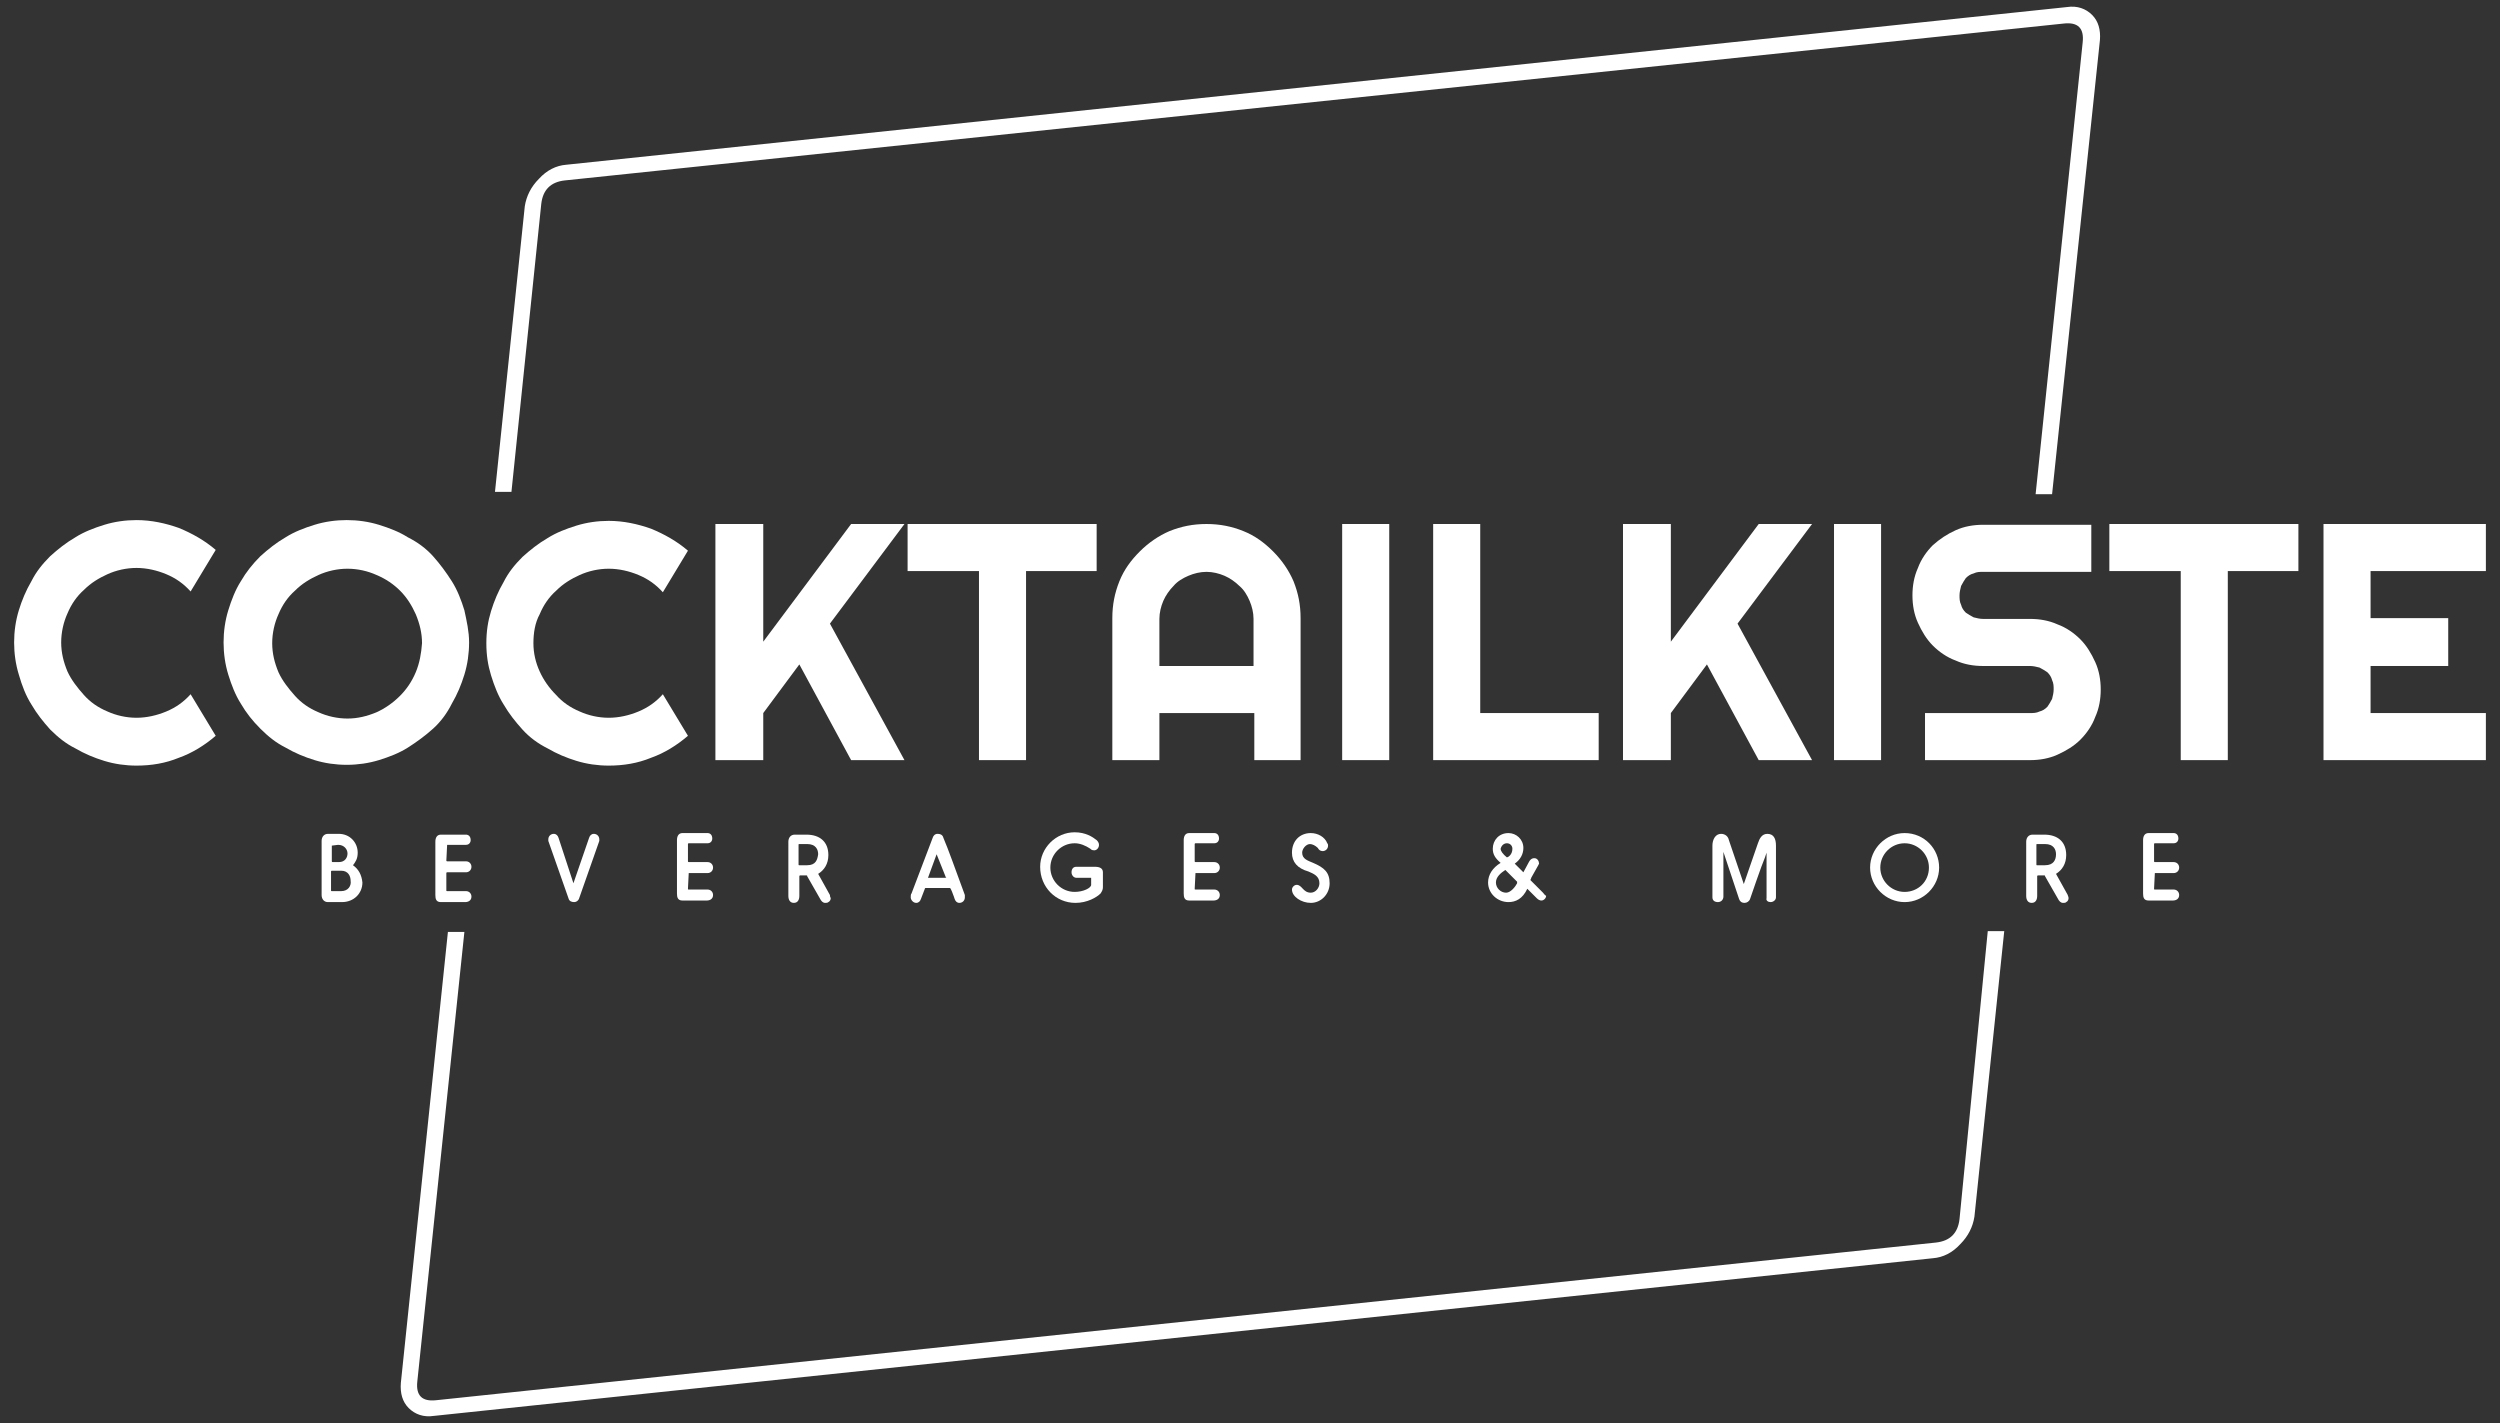
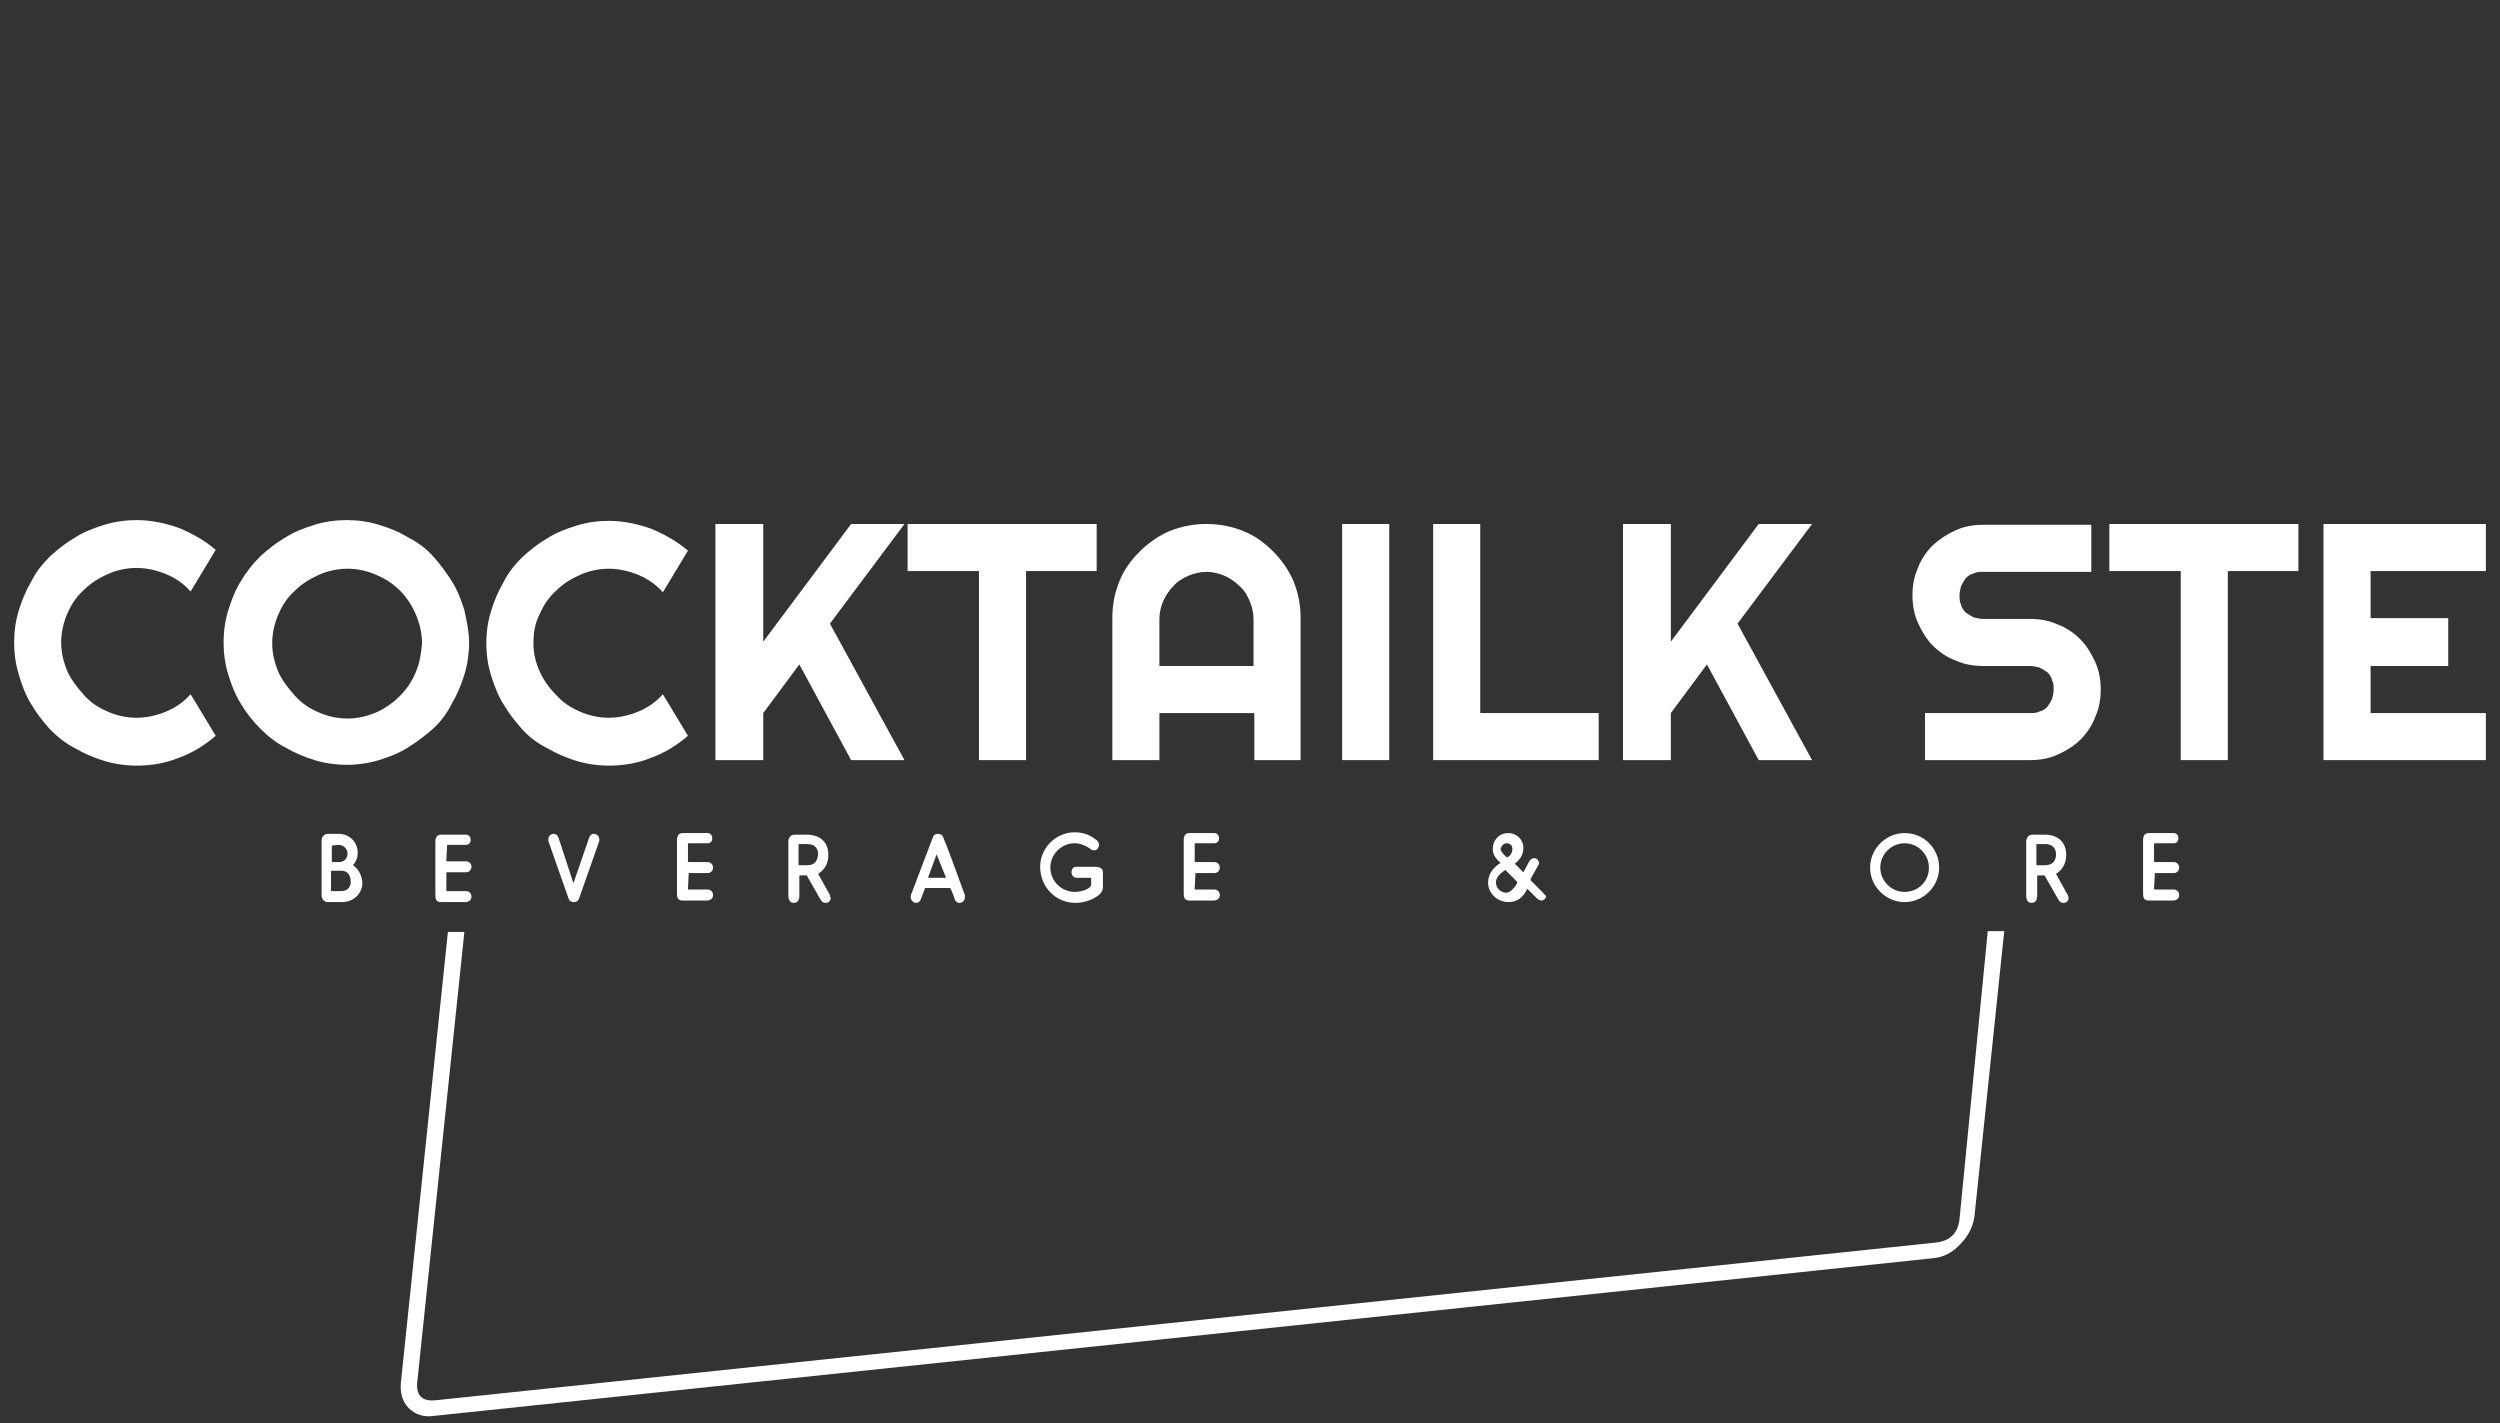
<svg xmlns="http://www.w3.org/2000/svg" version="1.1" id="Ebene_1" x="0px" y="0px" viewBox="0 0 318.7 181.4" style="enable-background:new 0 0 318.7 181.4;" xml:space="preserve">
  <rect x="0" y="0" width="318.7" height="181.4" fill="#333333" stroke="none" />
  <style type="text/css">
	.st0{fill:#FFFFFF;}
	.st1{fill:none;}
</style>
  <g>
    <g>
      <rect x="171.1" y="66.8" class="st0" width="6" height="30.1" />
      <polygon class="st0" points="182.7,66.8 182.7,96.9 203.8,96.9 203.8,90.9 188.7,90.9 188.7,66.8   " />
      <polygon class="st0" points="130.8,96.9 130.8,72.8 139.8,72.8 139.8,66.8 115.7,66.8 115.7,72.8 124.8,72.8 124.8,96.9   " />
      <polygon class="st0" points="108.5,66.8 97.3,81.8 97.3,66.8 91.2,66.8 91.2,96.9 97.3,96.9 97.3,90.9 101.9,84.7 108.5,96.9     115.3,96.9 105.8,79.5 115.3,66.8   " />
-       <rect x="233.8" y="66.8" class="st0" width="6" height="30.1" />
      <polygon class="st0" points="268.9,72.8 278,72.8 278,96.9 284,96.9 284,72.8 293,72.8 293,66.8 268.9,66.8   " />
      <polygon class="st0" points="224.2,66.8 213,81.8 213,66.8 206.9,66.8 206.9,96.9 213,96.9 213,90.9 217.6,84.7 224.2,96.9     231,96.9 221.5,79.5 231,66.8   " />
      <path class="st0" d="M265.2,81.5c-0.8-0.8-1.8-1.5-2.9-1.9c-1.1-0.5-2.3-0.7-3.5-0.7h-6c-0.4,0-0.8-0.1-1.2-0.2    c-0.4-0.2-0.7-0.4-1-0.6c-0.3-0.3-0.5-0.6-0.6-1c-0.2-0.4-0.2-0.8-0.2-1.2s0.1-0.8,0.2-1.2c0.2-0.4,0.4-0.7,0.6-1    c0.3-0.3,0.6-0.5,1-0.6c0.4-0.2,0.8-0.2,1.2-0.2h13.8v-6h-13.8c-1.2,0-2.4,0.2-3.5,0.7c-1.1,0.5-2,1.1-2.9,1.9    c-0.8,0.8-1.5,1.8-1.9,2.9c-0.5,1.1-0.7,2.3-0.7,3.5c0,1.2,0.2,2.4,0.7,3.5c0.5,1.1,1.1,2.1,1.9,2.9c0.8,0.8,1.8,1.5,2.9,1.9    c1.1,0.5,2.3,0.7,3.5,0.7h6c0.4,0,0.8,0.1,1.2,0.2c0.4,0.2,0.7,0.4,1,0.6c0.3,0.3,0.5,0.6,0.6,1c0.2,0.4,0.2,0.8,0.2,1.2    c0,0.4-0.1,0.8-0.2,1.2c-0.2,0.4-0.4,0.7-0.6,1c-0.3,0.3-0.6,0.5-1,0.6c-0.4,0.2-0.8,0.2-1.2,0.2h-13.4v6h13.4    c1.2,0,2.4-0.2,3.5-0.7c1.1-0.5,2.1-1.1,2.9-1.9c0.8-0.8,1.5-1.8,1.9-2.9c0.5-1.1,0.7-2.3,0.7-3.5c0-1.2-0.2-2.4-0.7-3.5    C266.6,83.3,266,82.3,265.2,81.5z" />
      <path class="st0" d="M59.2,77.8c-0.4-1.3-0.9-2.6-1.6-3.7c-0.7-1.1-1.5-2.2-2.4-3.2s-2-1.8-3.2-2.4c-1.1-0.7-2.4-1.2-3.7-1.6    c-1.3-0.4-2.7-0.6-4.1-0.6c-1.4,0-2.8,0.2-4.1,0.6c-1.3,0.4-2.6,0.9-3.7,1.6c-1.2,0.7-2.2,1.5-3.2,2.4c-1,1-1.8,2-2.5,3.2    c-0.7,1.1-1.2,2.4-1.6,3.7c-0.4,1.3-0.6,2.7-0.6,4.1s0.2,2.8,0.6,4.1c0.4,1.3,0.9,2.6,1.6,3.7c0.7,1.2,1.5,2.2,2.5,3.2    c1,1,2,1.8,3.2,2.4c1.2,0.7,2.4,1.2,3.7,1.6c1.3,0.4,2.7,0.6,4.1,0.6c1.4,0,2.8-0.2,4.1-0.6c1.3-0.4,2.6-0.9,3.7-1.6    c1.1-0.7,2.2-1.5,3.2-2.4s1.8-2,2.4-3.2c0.7-1.2,1.2-2.4,1.6-3.7c0.4-1.3,0.6-2.7,0.6-4.1S59.5,79.2,59.2,77.8z M53,85.7    c-0.5,1.2-1.2,2.2-2,3c-0.9,0.9-1.9,1.6-3,2.1c-1.2,0.5-2.4,0.8-3.7,0.8c-1.3,0-2.6-0.3-3.7-0.8c-1.2-0.5-2.2-1.2-3-2.1    s-1.6-1.9-2.1-3c-0.5-1.2-0.8-2.4-0.8-3.7c0-1.3,0.3-2.6,0.8-3.7c0.5-1.2,1.2-2.2,2.1-3c0.9-0.9,1.9-1.5,3-2s2.4-0.8,3.7-0.8    c1.3,0,2.6,0.3,3.7,0.8c1.2,0.5,2.2,1.2,3,2c0.9,0.9,1.5,1.9,2,3c0.5,1.2,0.8,2.4,0.8,3.7C53.7,83.3,53.5,84.5,53,85.7z" />
      <path class="st0" d="M4,89.8C4.7,91,5.5,92,6.4,93c1,1,2,1.8,3.2,2.4c1.2,0.7,2.4,1.2,3.7,1.6c1.3,0.4,2.7,0.6,4.1,0.6    c1.9,0,3.7-0.3,5.4-1c1.7-0.6,3.3-1.6,4.7-2.8l-3.2-5.3c-0.9,1-1.9,1.7-3.1,2.2c-1.2,0.5-2.5,0.8-3.8,0.8c-1.3,0-2.6-0.3-3.7-0.8    c-1.2-0.5-2.2-1.2-3-2.1s-1.6-1.9-2.1-3c-0.5-1.2-0.8-2.4-0.8-3.7c0-1.3,0.3-2.6,0.8-3.7c0.5-1.2,1.2-2.2,2.1-3    c0.9-0.9,1.9-1.5,3-2s2.4-0.8,3.7-0.8c1.3,0,2.6,0.3,3.8,0.8c1.2,0.5,2.2,1.2,3.1,2.2l3.2-5.3c-1.4-1.2-3-2.1-4.7-2.8    c-1.7-0.6-3.5-1-5.4-1c-1.4,0-2.8,0.2-4.1,0.6c-1.3,0.4-2.6,0.9-3.7,1.6c-1.2,0.7-2.2,1.5-3.2,2.4c-1,1-1.8,2-2.4,3.2    c-0.7,1.2-1.2,2.4-1.6,3.7c-0.4,1.3-0.6,2.7-0.6,4.1s0.2,2.8,0.6,4.1C2.8,87.4,3.3,88.7,4,89.8z" />
      <path class="st0" d="M64.2,89.8c0.7,1.2,1.5,2.2,2.4,3.2c0.9,1,2,1.8,3.2,2.4c1.2,0.7,2.4,1.2,3.7,1.6c1.3,0.4,2.7,0.6,4.1,0.6    c1.9,0,3.7-0.3,5.4-1c1.7-0.6,3.3-1.6,4.7-2.8l-3.2-5.3c-0.9,1-1.9,1.7-3.1,2.2c-1.2,0.5-2.5,0.8-3.8,0.8c-1.3,0-2.6-0.3-3.7-0.8    c-1.2-0.5-2.2-1.2-3-2.1c-0.9-0.9-1.6-1.9-2.1-3C68.3,84.5,68,83.3,68,82c0-1.3,0.2-2.6,0.8-3.7c0.5-1.2,1.2-2.2,2.1-3    c0.9-0.9,1.9-1.5,3-2s2.4-0.8,3.7-0.8c1.3,0,2.6,0.3,3.8,0.8c1.2,0.5,2.2,1.2,3.1,2.2l3.2-5.3c-1.4-1.2-3-2.1-4.7-2.8    c-1.7-0.6-3.5-1-5.4-1c-1.4,0-2.8,0.2-4.1,0.6c-1.3,0.4-2.6,0.9-3.7,1.6c-1.2,0.7-2.2,1.5-3.2,2.4c-1,1-1.8,2-2.4,3.2    c-0.7,1.2-1.2,2.4-1.6,3.7C62.2,79.2,62,80.5,62,82s0.2,2.8,0.6,4.1C63,87.4,63.5,88.7,64.2,89.8z" />
      <g>
        <path class="st1" d="M43.5,111.1h-1.2c0,0-0.1,0-0.1,0.1v2.4c0,0.1,0,0.1,0.1,0.1h1.2c0.9,0,1.2-0.7,1.2-1.2     C44.8,111.9,44.4,111.1,43.5,111.1z" />
        <path class="st0" d="M45,110.3c0.3-0.4,0.6-0.8,0.6-1.6c0-1.3-1-2.4-2.4-2.4h-1.4c-0.5,0-0.8,0.4-0.8,0.9v6.9     c0,0.5,0.3,0.9,0.8,0.9h1.8c1.5,0,2.6-1.1,2.6-2.5C46.1,111.5,45.7,110.8,45,110.3z M42.3,107.8     C42.3,107.7,42.3,107.7,42.3,107.8l0.8-0.1c0.8,0,1.2,0.6,1.2,1.1c0,0.5-0.3,1.1-1.1,1.1h-0.8c0,0-0.1,0-0.1-0.1V107.8z      M43.5,113.6h-1.2c-0.1,0-0.1,0-0.1-0.1v-2.4c0,0,0-0.1,0.1-0.1h1.2c0.9,0,1.2,0.7,1.2,1.3C44.8,112.9,44.4,113.6,43.5,113.6z" />
      </g>
      <path class="st0" d="M75.1,106.8l-2,5.8c0,0,0,0,0,0c0,0,0,0,0,0l-1.9-5.8c-0.1-0.3-0.3-0.5-0.6-0.5c-0.4,0-0.7,0.3-0.7,0.7    c0,0.1,0,0.2,0,0.2l2.6,7.4c0.1,0.3,0.4,0.4,0.7,0.4c0.3,0,0.5-0.2,0.6-0.4l2.6-7.4c0-0.1,0-0.1,0-0.2c0-0.4-0.3-0.7-0.7-0.7    C75.4,106.3,75.2,106.5,75.1,106.8z" />
      <path class="st0" d="M87.8,111.3h2.4c0.4,0,0.7-0.3,0.7-0.7c0-0.4-0.3-0.7-0.7-0.7h-2.4c0,0-0.1,0-0.1-0.1v-2.2c0,0,0-0.1,0.1-0.1    h2.4c0.4,0,0.6-0.3,0.6-0.6c0-0.5-0.3-0.7-0.6-0.7h-3.2c-0.5,0-0.7,0.4-0.7,0.9v6.8c0,0.5,0.1,0.9,0.7,0.9h3.1    c0.4,0,0.8-0.2,0.8-0.7c0-0.4-0.3-0.7-0.7-0.7h-2.4c-0.1,0-0.1,0-0.1-0.1L87.8,111.3C87.8,111.3,87.8,111.3,87.8,111.3z" />
      <g>
        <path class="st0" d="M105.8,114.1l-1.5-2.7c0,0,0,0,0,0c0,0,0,0,0,0c0.8-0.5,1.3-1.3,1.3-2.4c0-1.7-1.1-2.6-2.8-2.6h-1.5     c-0.5,0-0.8,0.4-0.8,0.9v6.9c0,0.5,0.2,0.9,0.7,0.9c0.5,0,0.7-0.4,0.7-0.9v-2.5c0,0,0-0.1,0.1-0.1h0.8c0.1,0,0.1,0,0.1,0.1     l1.6,2.8c0.2,0.4,0.4,0.6,0.7,0.6c0.1,0,0.3,0,0.4-0.1c0.2-0.1,0.3-0.3,0.3-0.5C105.8,114.3,105.8,114.2,105.8,114.1z      M102.9,110.3h-1c-0.1,0-0.1,0-0.1-0.1v-2.5c0-0.1,0-0.1,0.1-0.1h1c1.1,0,1.4,0.7,1.4,1.3C104.2,109.6,104,110.3,102.9,110.3z" />
      </g>
      <g>
        <path class="st0" d="M123,114.1c-1.4-3.8-2.1-5.8-2.7-7.2c-0.1-0.4-0.3-0.6-0.8-0.6c-0.3,0-0.5,0.2-0.6,0.5l-2.7,7.1     c-0.1,0.1-0.1,0.3-0.1,0.5c0,0.3,0.3,0.7,0.7,0.7c0.3,0,0.5-0.2,0.6-0.5l0.5-1.3c0,0,0-0.1,0.1-0.1h3.1c0.1,0,0.4,0.8,0.5,1.1     l0.1,0.3c0.1,0.3,0.3,0.5,0.6,0.5c0.4,0,0.7-0.3,0.7-0.7C123,114.3,123,114.2,123,114.1z M120.6,111.9h-2.2c0,0-0.1,0-0.1,0     c0,0,0,0,0,0l1.1-3c0,0,0,0,0,0c0,0,0,0,0,0L120.6,111.9C120.7,111.8,120.7,111.9,120.6,111.9     C120.7,111.9,120.6,111.9,120.6,111.9z" />
      </g>
      <path class="st0" d="M137.1,115.1c1.5,0,2.7-0.7,3.2-1.2c0.2-0.3,0.3-0.5,0.3-0.8v-1.9c0-0.5-0.4-0.7-1-0.7h-2.4    c-0.4,0-0.6,0.3-0.6,0.7c0,0.4,0.3,0.7,0.6,0.7h1.9c0,0,0,0,0,0v0.9c0,0.4-1,0.9-2.1,0.9c-1.7,0-3.1-1.4-3.1-3.1    c0-1.7,1.4-3.1,3.1-3.1c0.7,0,1.4,0.3,2,0.7c0.1,0.1,0.2,0.2,0.5,0.2c0.3,0,0.6-0.3,0.6-0.7c0-0.3-0.2-0.5-0.3-0.6    c-0.5-0.4-1.4-1-2.8-1c-2.4,0-4.4,2-4.4,4.4C132.6,113.1,134.6,115.1,137.1,115.1z" />
      <path class="st0" d="M152.4,111.3h2.4c0.4,0,0.7-0.3,0.7-0.7c0-0.4-0.3-0.7-0.7-0.7h-2.4c0,0-0.1,0-0.1-0.1v-2.2    c0,0,0-0.1,0.1-0.1h2.4c0.4,0,0.6-0.3,0.6-0.6c0-0.5-0.3-0.7-0.6-0.7h-3.2c-0.5,0-0.7,0.4-0.7,0.9v6.8c0,0.5,0.1,0.9,0.7,0.9h3.1    c0.4,0,0.8-0.2,0.8-0.7c0-0.4-0.3-0.7-0.7-0.7h-2.4c-0.1,0-0.1,0-0.1-0.1L152.4,111.3C152.4,111.3,152.4,111.3,152.4,111.3z" />
-       <path class="st0" d="M167.1,113.8c-1,0-1.1-1-1.8-1c-0.3,0-0.6,0.3-0.6,0.6c0,0.9,1.2,1.7,2.4,1.7c1.3,0,2.4-1.1,2.4-2.5    c0-1.4-0.7-2-2.1-2.6c-0.7-0.3-1.4-0.5-1.4-1.3c0-0.5,0.5-1.1,1-1.1c0.3,0,0.7,0.2,1,0.5c0.1,0.2,0.3,0.4,0.6,0.4    c0.4,0,0.7-0.3,0.7-0.7c0-0.1,0-0.2-0.1-0.3c-0.3-0.8-1.2-1.3-2.1-1.3c-1.4,0-2.4,1-2.4,2.5c0,1.2,0.7,2,2.1,2.4    c0.7,0.3,1.4,0.6,1.4,1.5C168.2,113.2,167.7,113.8,167.1,113.8z" />
      <g>
        <path class="st1" d="M190.7,112.5c0,0.7,0.6,1.3,1.3,1.3c0.6,0,1.2-0.8,1.4-1.2l0.1-0.1l-1.5-1.5     C191.4,111.3,190.7,111.8,190.7,112.5z" />
        <path class="st0" d="M196.7,113.8l-1.4-1.4l-0.2-0.2c0-0.1,0.1-0.2,0.1-0.3l0.9-1.6c0-0.1,0.1-0.1,0.1-0.2c0-0.3-0.2-0.7-0.6-0.7     c-0.4,0-0.6,0.3-0.7,0.5l-0.7,1.3l-1.1-1.1c0.7-0.5,1.1-1.2,1.1-2c0-1.1-0.9-1.9-1.9-1.9c-1.2,0-2,0.9-2,2c0,0.7,0.3,1.2,1,1.8     c-1,0.6-1.6,1.5-1.6,2.5c0,1.4,1.2,2.5,2.6,2.5c0.9,0,1.8-0.4,2.4-1.7c0.2,0.2,0.4,0.4,1.2,1.2c0.2,0.2,0.4,0.3,0.6,0.3     c0.3,0,0.6-0.3,0.6-0.6C196.9,114.1,196.8,113.9,196.7,113.8z M192.1,107.5c0.4,0,0.7,0.3,0.7,0.7c0,0.8-0.6,1.1-0.7,1.1     c-0.5-0.4-0.8-0.8-0.8-1.1C191.4,107.8,191.7,107.5,192.1,107.5z M193.4,112.6c-0.2,0.4-0.8,1.2-1.4,1.2c-0.7,0-1.3-0.6-1.3-1.3     c0-0.7,0.6-1.2,1.2-1.6l1.5,1.5L193.4,112.6z" />
      </g>
-       <path class="st0" d="M225.7,115c0.4,0,0.7-0.3,0.7-0.6v-6.6c0-0.9-0.3-1.5-1.1-1.5c-0.7,0-1,0.6-1.2,1.2c-0.6,1.7-1.2,3.5-1.8,5.2    c0,0,0,0,0,0c0,0,0,0,0,0l-1.9-5.6c-0.1-0.5-0.5-0.8-1-0.8c-0.7,0-1.1,0.7-1.1,1.5v6.6c0,0.4,0.3,0.6,0.7,0.6    c0.4,0,0.7-0.3,0.7-0.7v-4.9c0-0.3,0-0.6,0-0.8c0.1,0.3,0.2,0.6,0.3,0.9c0.3,0.9,1.4,4.2,1.7,5.1c0.1,0.3,0.3,0.5,0.7,0.5    c0.3,0,0.6-0.2,0.7-0.5c0,0,1.5-4.4,1.9-5.3c0.1-0.3,0.2-0.6,0.2-0.6c0,0.3,0,0.6,0,0.8v5C225.1,114.8,225.4,115,225.7,115z" />
      <g>
        <path class="st0" d="M242.8,106.2c-2.4,0-4.4,2-4.4,4.4c0,2.4,2,4.4,4.4,4.4c2.4,0,4.4-2,4.4-4.4     C247.2,108.2,245.3,106.2,242.8,106.2z M242.8,113.7c-1.7,0-3.1-1.4-3.1-3.1c0-1.7,1.4-3.1,3.1-3.1c1.7,0,3.1,1.4,3.1,3.1     C245.9,112.4,244.5,113.7,242.8,113.7z" />
      </g>
      <g>
        <path class="st0" d="M263.6,114.1l-1.5-2.7c0,0,0,0,0,0c0,0,0,0,0,0c0.8-0.5,1.3-1.3,1.3-2.4c0-1.7-1.1-2.6-2.8-2.6h-1.5     c-0.5,0-0.8,0.4-0.8,0.9v6.9c0,0.5,0.2,0.9,0.7,0.9c0.5,0,0.7-0.4,0.7-0.9v-2.5c0,0,0-0.1,0.1-0.1h0.8c0.1,0,0.1,0,0.1,0.1     l1.6,2.8c0.2,0.4,0.4,0.6,0.7,0.6c0.2,0,0.3,0,0.4-0.1c0.2-0.1,0.3-0.3,0.3-0.5C263.7,114.3,263.6,114.2,263.6,114.1z      M260.7,110.3h-1c-0.1,0-0.1,0-0.1-0.1v-2.5c0-0.1,0-0.1,0.1-0.1h1c1.1,0,1.4,0.7,1.4,1.3C262.1,109.6,261.8,110.3,260.7,110.3z" />
      </g>
      <path class="st0" d="M274.7,111.3h2.4c0.4,0,0.7-0.3,0.7-0.7c0-0.4-0.3-0.7-0.7-0.7h-2.4c0,0-0.1,0-0.1-0.1v-2.2    c0,0,0-0.1,0.1-0.1h2.4c0.4,0,0.6-0.3,0.6-0.6c0-0.5-0.3-0.7-0.6-0.7h-3.2c-0.5,0-0.7,0.4-0.7,0.9v6.8c0,0.5,0.1,0.9,0.7,0.9h3.1    c0.4,0,0.8-0.2,0.8-0.7c0-0.4-0.3-0.7-0.7-0.7h-2.4c-0.1,0-0.1,0-0.1-0.1L274.7,111.3C274.6,111.3,274.6,111.3,274.7,111.3z" />
      <polygon class="st0" points="316.9,72.8 316.9,66.8 296.2,66.8 296.2,96.9 316.9,96.9 316.9,90.9 302.2,90.9 302.2,84.9     312.1,84.9 312.1,78.8 302.2,78.8 302.2,72.8   " />
-       <path class="st0" d="M69,26c0.2-1.8,1.2-2.8,3-3L263.1,3c1.8-0.2,2.6,0.6,2.4,2.4L259.5,63h2.1l6.1-57.9c0.1-1.3-0.2-2.4-1-3.2    c-0.8-0.8-1.9-1.2-3.2-1L72.2,21c-1.3,0.1-2.5,0.7-3.5,1.8c-1,1-1.6,2.2-1.8,3.5l-3.8,36.4l2.1,0L69,26z" />
      <path class="st0" d="M249.8,155.4c-0.2,1.8-1.2,2.8-3,3L55.6,178.5c-1.8,0.2-2.6-0.6-2.4-2.4l6-57.3h-2.1l-6,57.5    c-0.1,1.3,0.2,2.4,1,3.2c0.8,0.8,1.9,1.2,3.2,1l191.1-20.1c1.3-0.1,2.5-0.7,3.5-1.8c1-1,1.6-2.2,1.8-3.5l3.8-36.4l-2.1,0    L249.8,155.4z" />
      <path class="st0" d="M57,107.7h2.4c0.4,0,0.6-0.3,0.6-0.6c0-0.5-0.3-0.7-0.6-0.7h-3.2c-0.5,0-0.7,0.4-0.7,0.9v6.8    c0,0.5,0.1,0.9,0.7,0.9h3.1c0.4,0,0.8-0.2,0.8-0.7c0-0.4-0.3-0.7-0.7-0.7H57c-0.1,0-0.1,0-0.1-0.1v-2.2c0,0,0-0.1,0.1-0.1h2.4    c0.4,0,0.7-0.3,0.7-0.7c0-0.4-0.3-0.7-0.7-0.7H57c0,0-0.1,0-0.1-0.1L57,107.7C57,107.7,57,107.7,57,107.7z" />
    </g>
    <path class="st0" d="M159.8,84.9v-6c0-0.8-0.2-1.6-0.5-2.3c-0.3-0.7-0.7-1.4-1.3-1.9c-0.5-0.5-1.2-1-1.9-1.3   c-0.7-0.3-1.5-0.5-2.3-0.5c-0.8,0-1.6,0.2-2.3,0.5c-0.7,0.3-1.4,0.7-1.9,1.3c-0.5,0.5-1,1.2-1.3,1.9c-0.3,0.7-0.5,1.5-0.5,2.3v6   H159.8z M165.9,96.9h-6v-6h-12.1v6h-6V78.8c0-1.7,0.3-3.2,0.9-4.7c0.6-1.5,1.5-2.7,2.6-3.8c1.1-1.1,2.4-2,3.8-2.6   c1.5-0.6,3-0.9,4.7-0.9c1.7,0,3.2,0.3,4.7,0.9c1.5,0.6,2.7,1.5,3.8,2.6c1.1,1.1,2,2.4,2.6,3.8c0.6,1.5,0.9,3,0.9,4.7V96.9z    M165.9,96.9" />
  </g>
</svg>